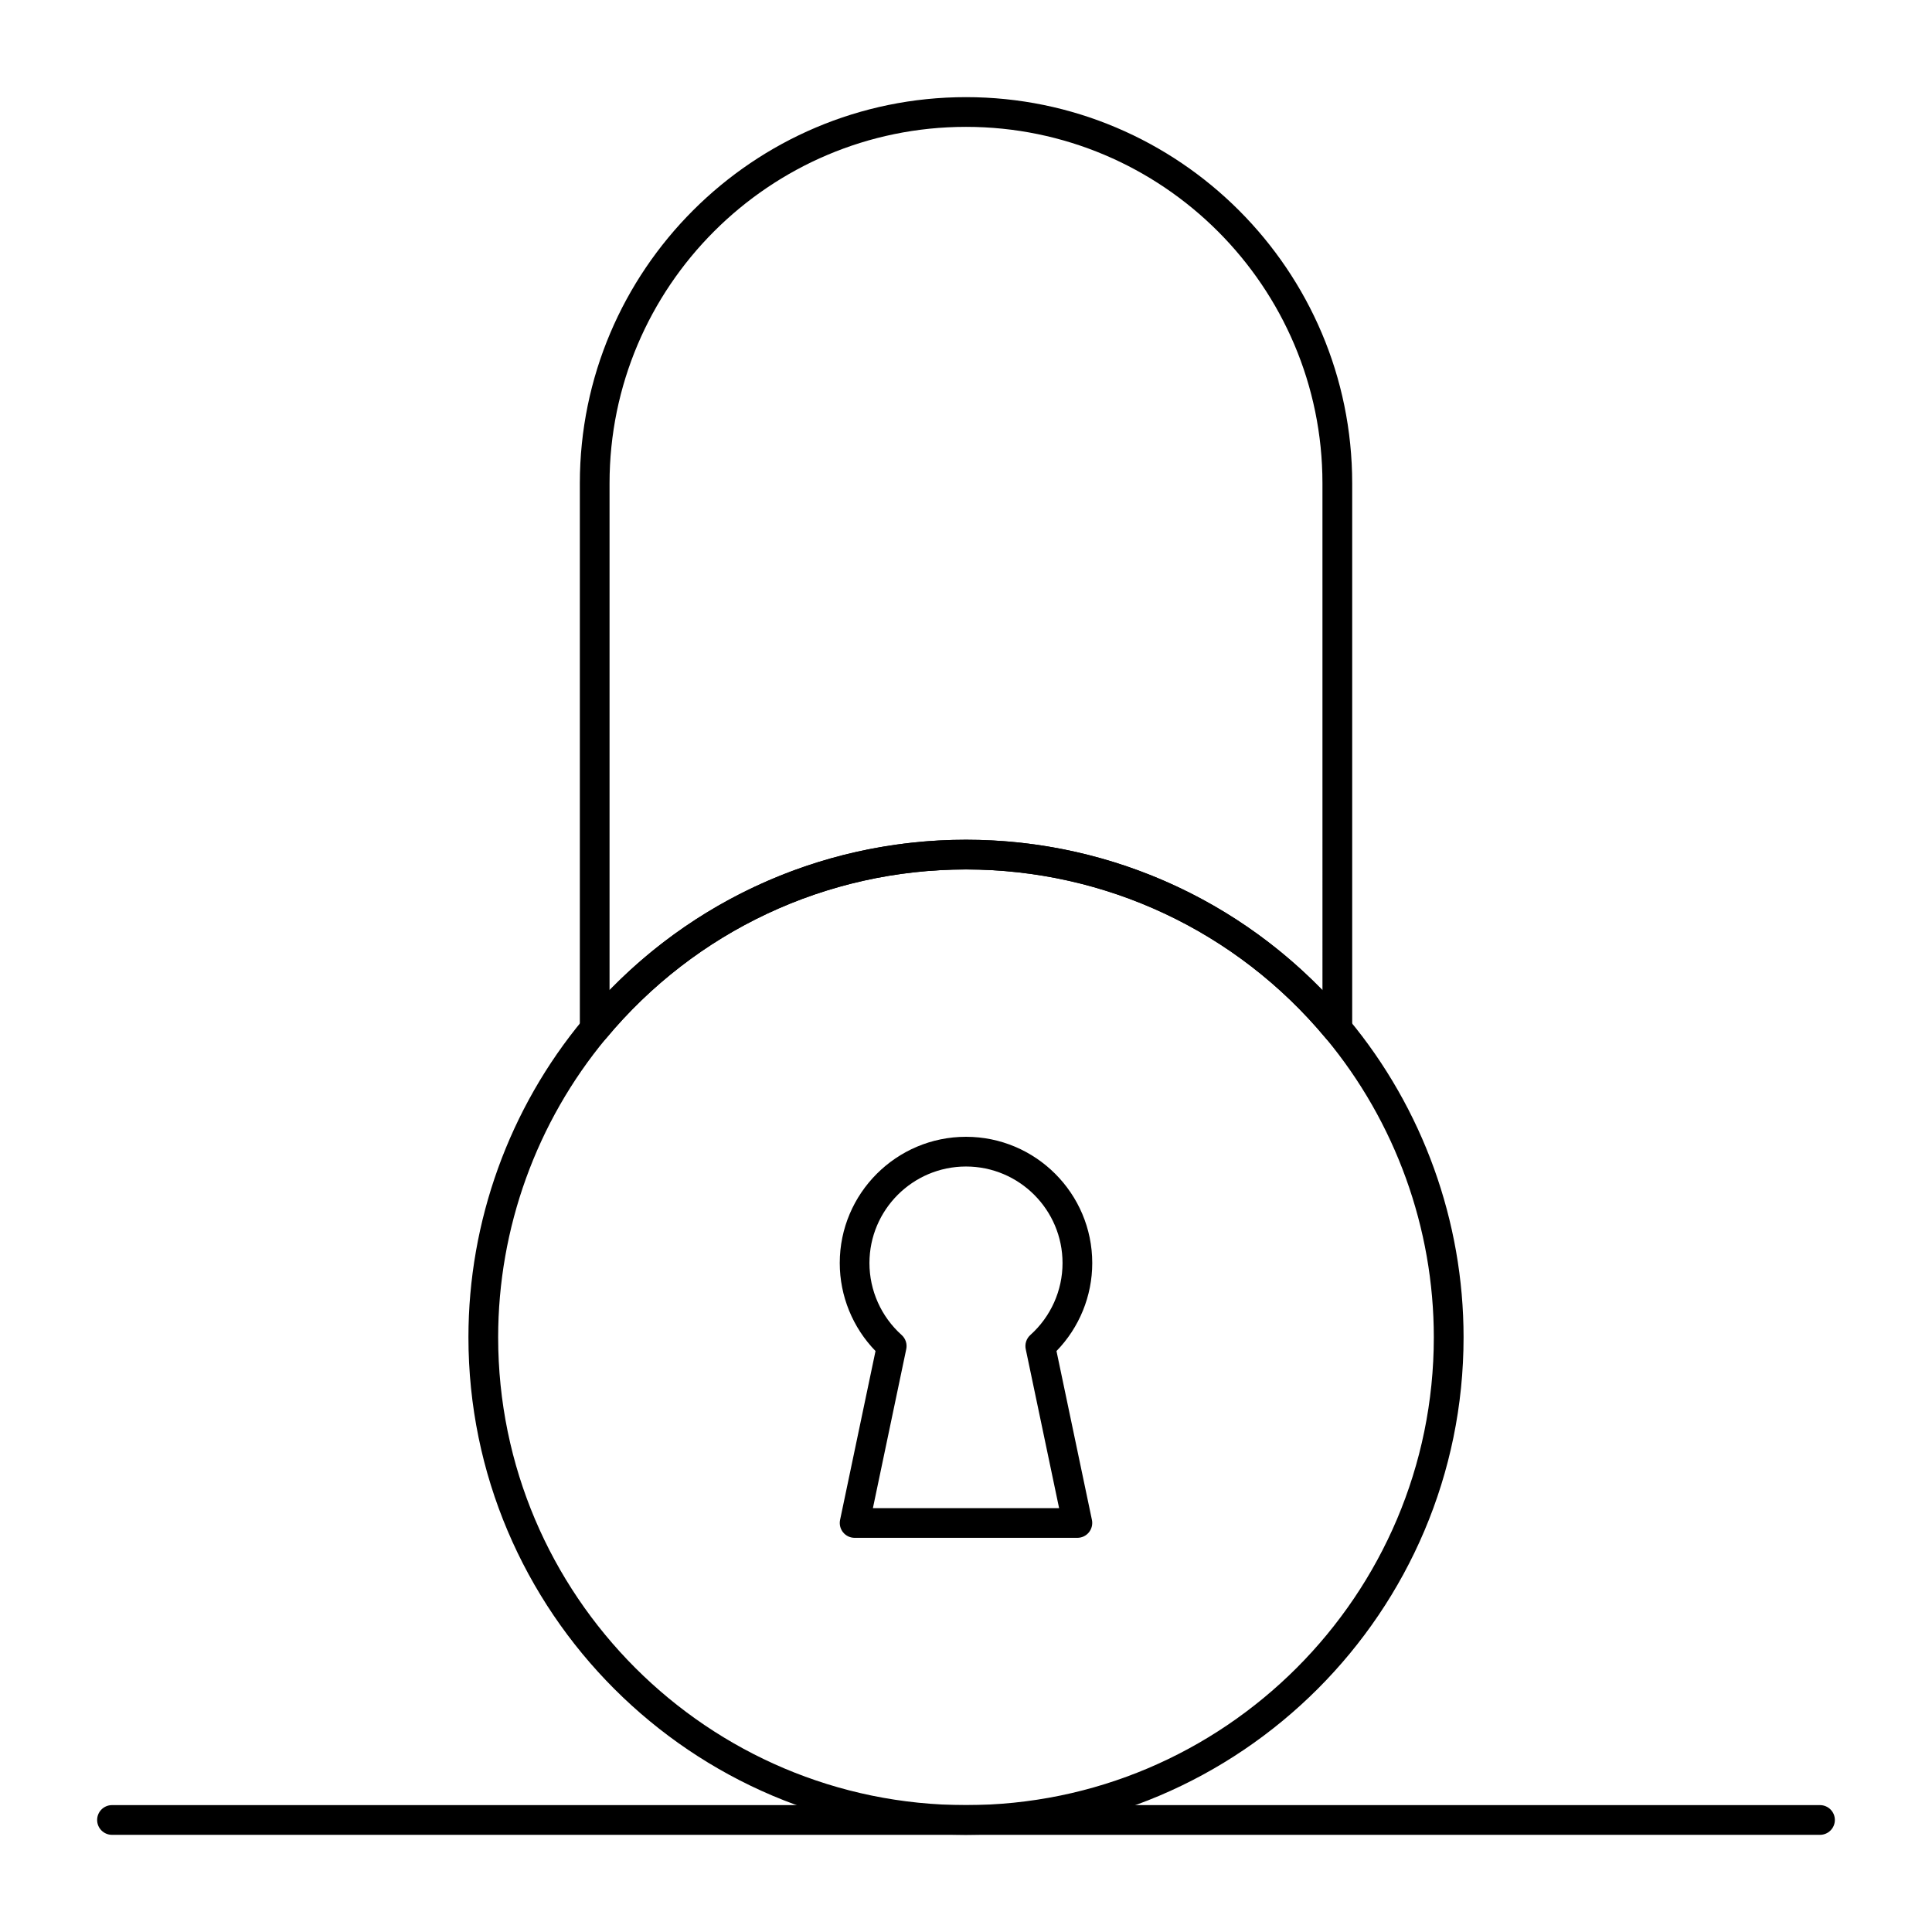
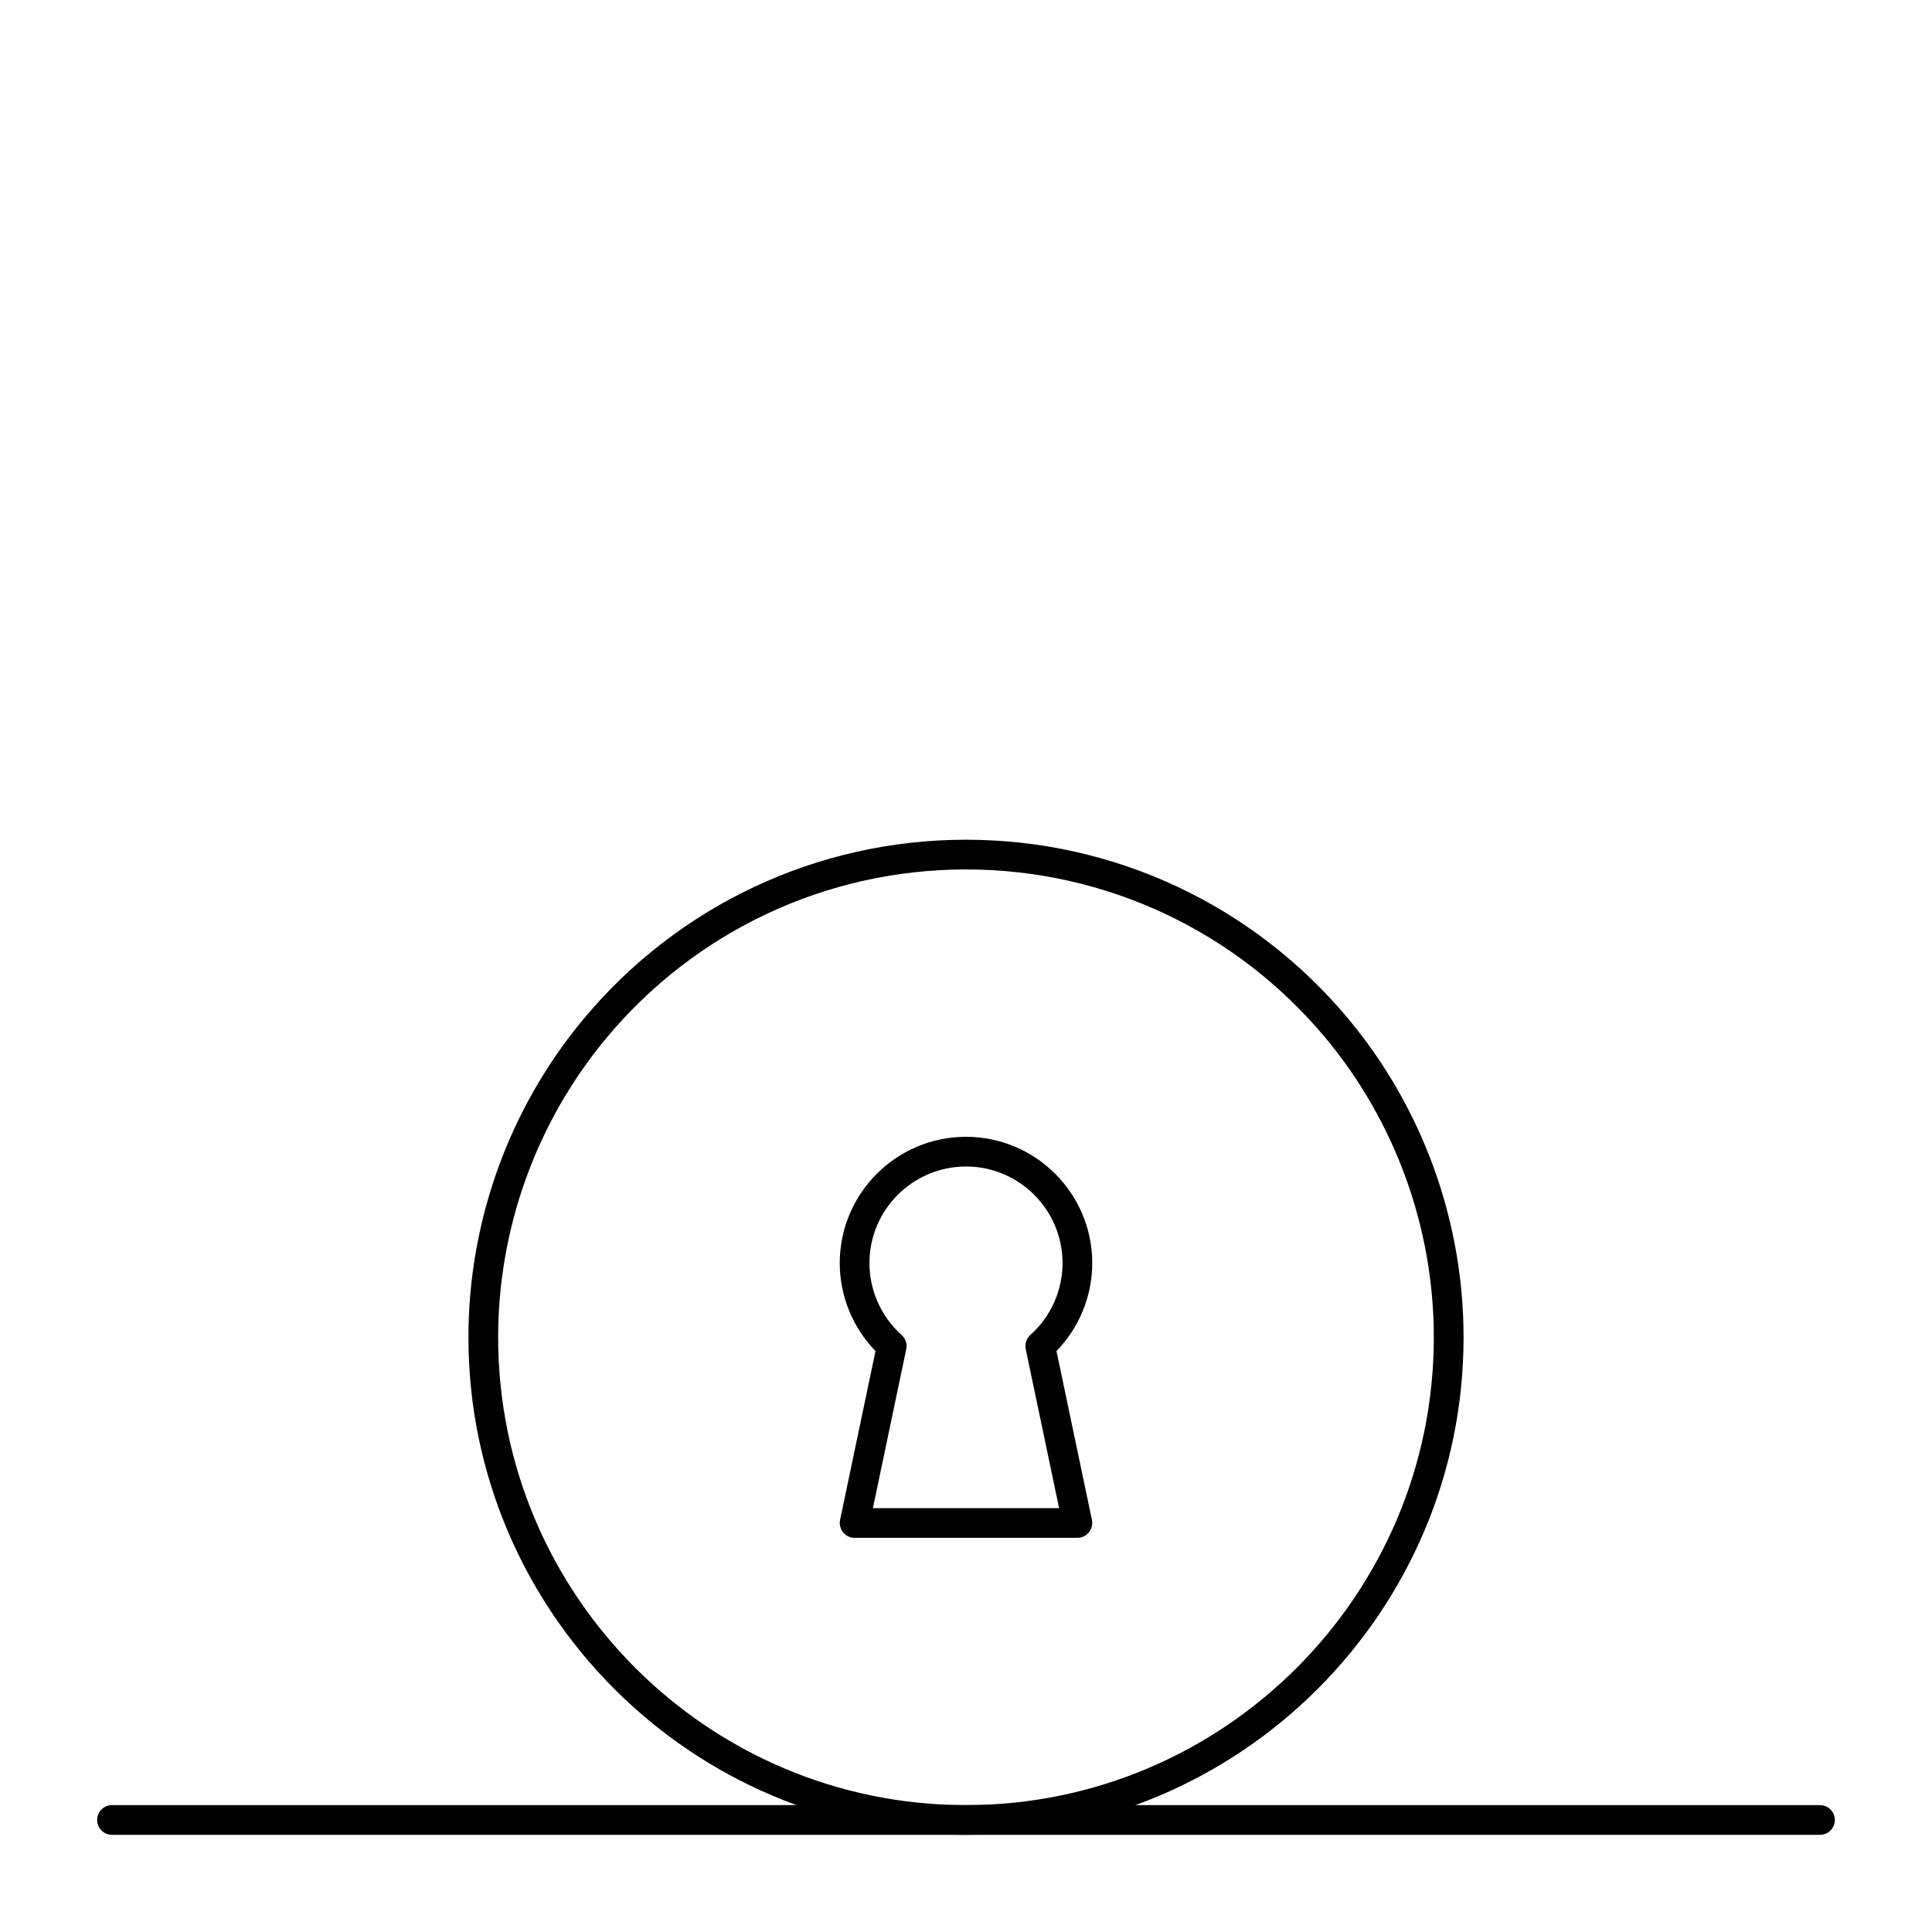
<svg xmlns="http://www.w3.org/2000/svg" fill="#000000" width="800px" height="800px" version="1.1" viewBox="144 144 512 512">
  <g>
-     <path d="m498.4 420.6c-1.148 0-2.266-0.504-3.027-1.418-23.656-28.449-58.418-44.766-95.371-44.766s-71.715 16.316-95.375 44.766c-1.059 1.273-2.805 1.75-4.363 1.184-1.559-0.562-2.598-2.043-2.598-3.703v-144.58c0-56.43 45.906-102.34 102.34-102.34s102.34 45.906 102.34 102.34v144.59c0 1.66-1.039 3.137-2.598 3.703-0.438 0.156-0.891 0.23-1.34 0.23zm-98.398-242.98c-52.09 0-94.465 42.375-94.465 94.465v134.33c24.766-25.457 58.648-39.867 94.465-39.867s69.695 14.41 94.465 39.867l-0.004-134.33c0-52.09-42.375-94.465-94.461-94.465z" />
    <path d="m400 630.25c-72.707 0-131.86-59.148-131.86-131.86 0-30.73 10.805-60.656 30.43-84.254 25.156-30.25 62.125-47.602 101.43-47.602s76.27 17.352 101.43 47.605c19.621 23.594 30.43 53.52 30.43 84.25 0 72.707-59.152 131.86-131.86 131.86zm0-255.84c-36.953 0-71.715 16.316-95.375 44.766-18.449 22.188-28.609 50.32-28.609 79.219 0 68.367 55.617 123.98 123.98 123.98s123.98-55.617 123.98-123.98c0-28.898-10.16-57.031-28.609-79.219-23.66-28.449-58.422-44.766-95.375-44.766z" />
    <path d="m429.52 551.54h-59.039c-1.188 0-2.309-0.535-3.055-1.457-0.746-0.922-1.039-2.129-0.797-3.293l9.391-44.75c-6.047-6.223-9.477-14.598-9.477-23.32 0-18.449 15.008-33.457 33.457-33.457s33.457 15.008 33.457 33.457c0 8.723-3.426 17.098-9.477 23.32l9.391 44.75c0.242 1.16-0.051 2.367-0.797 3.293-0.746 0.922-1.871 1.457-3.055 1.457zm-54.191-7.871h49.344l-8.844-42.141c-0.289-1.375 0.18-2.805 1.227-3.742 5.418-4.852 8.527-11.801 8.527-19.062 0-14.109-11.477-25.586-25.586-25.586-14.105 0-25.586 11.477-25.586 25.586 0 7.266 3.109 14.211 8.527 19.062 1.047 0.938 1.516 2.363 1.227 3.742z" />
    <path d="m626.32 630.25h-452.64c-2.172 0-3.938-1.762-3.938-3.938 0-2.172 1.762-3.938 3.938-3.938h452.64c2.172 0 3.938 1.762 3.938 3.938-0.004 2.176-1.766 3.938-3.938 3.938z" />
  </g>
</svg>